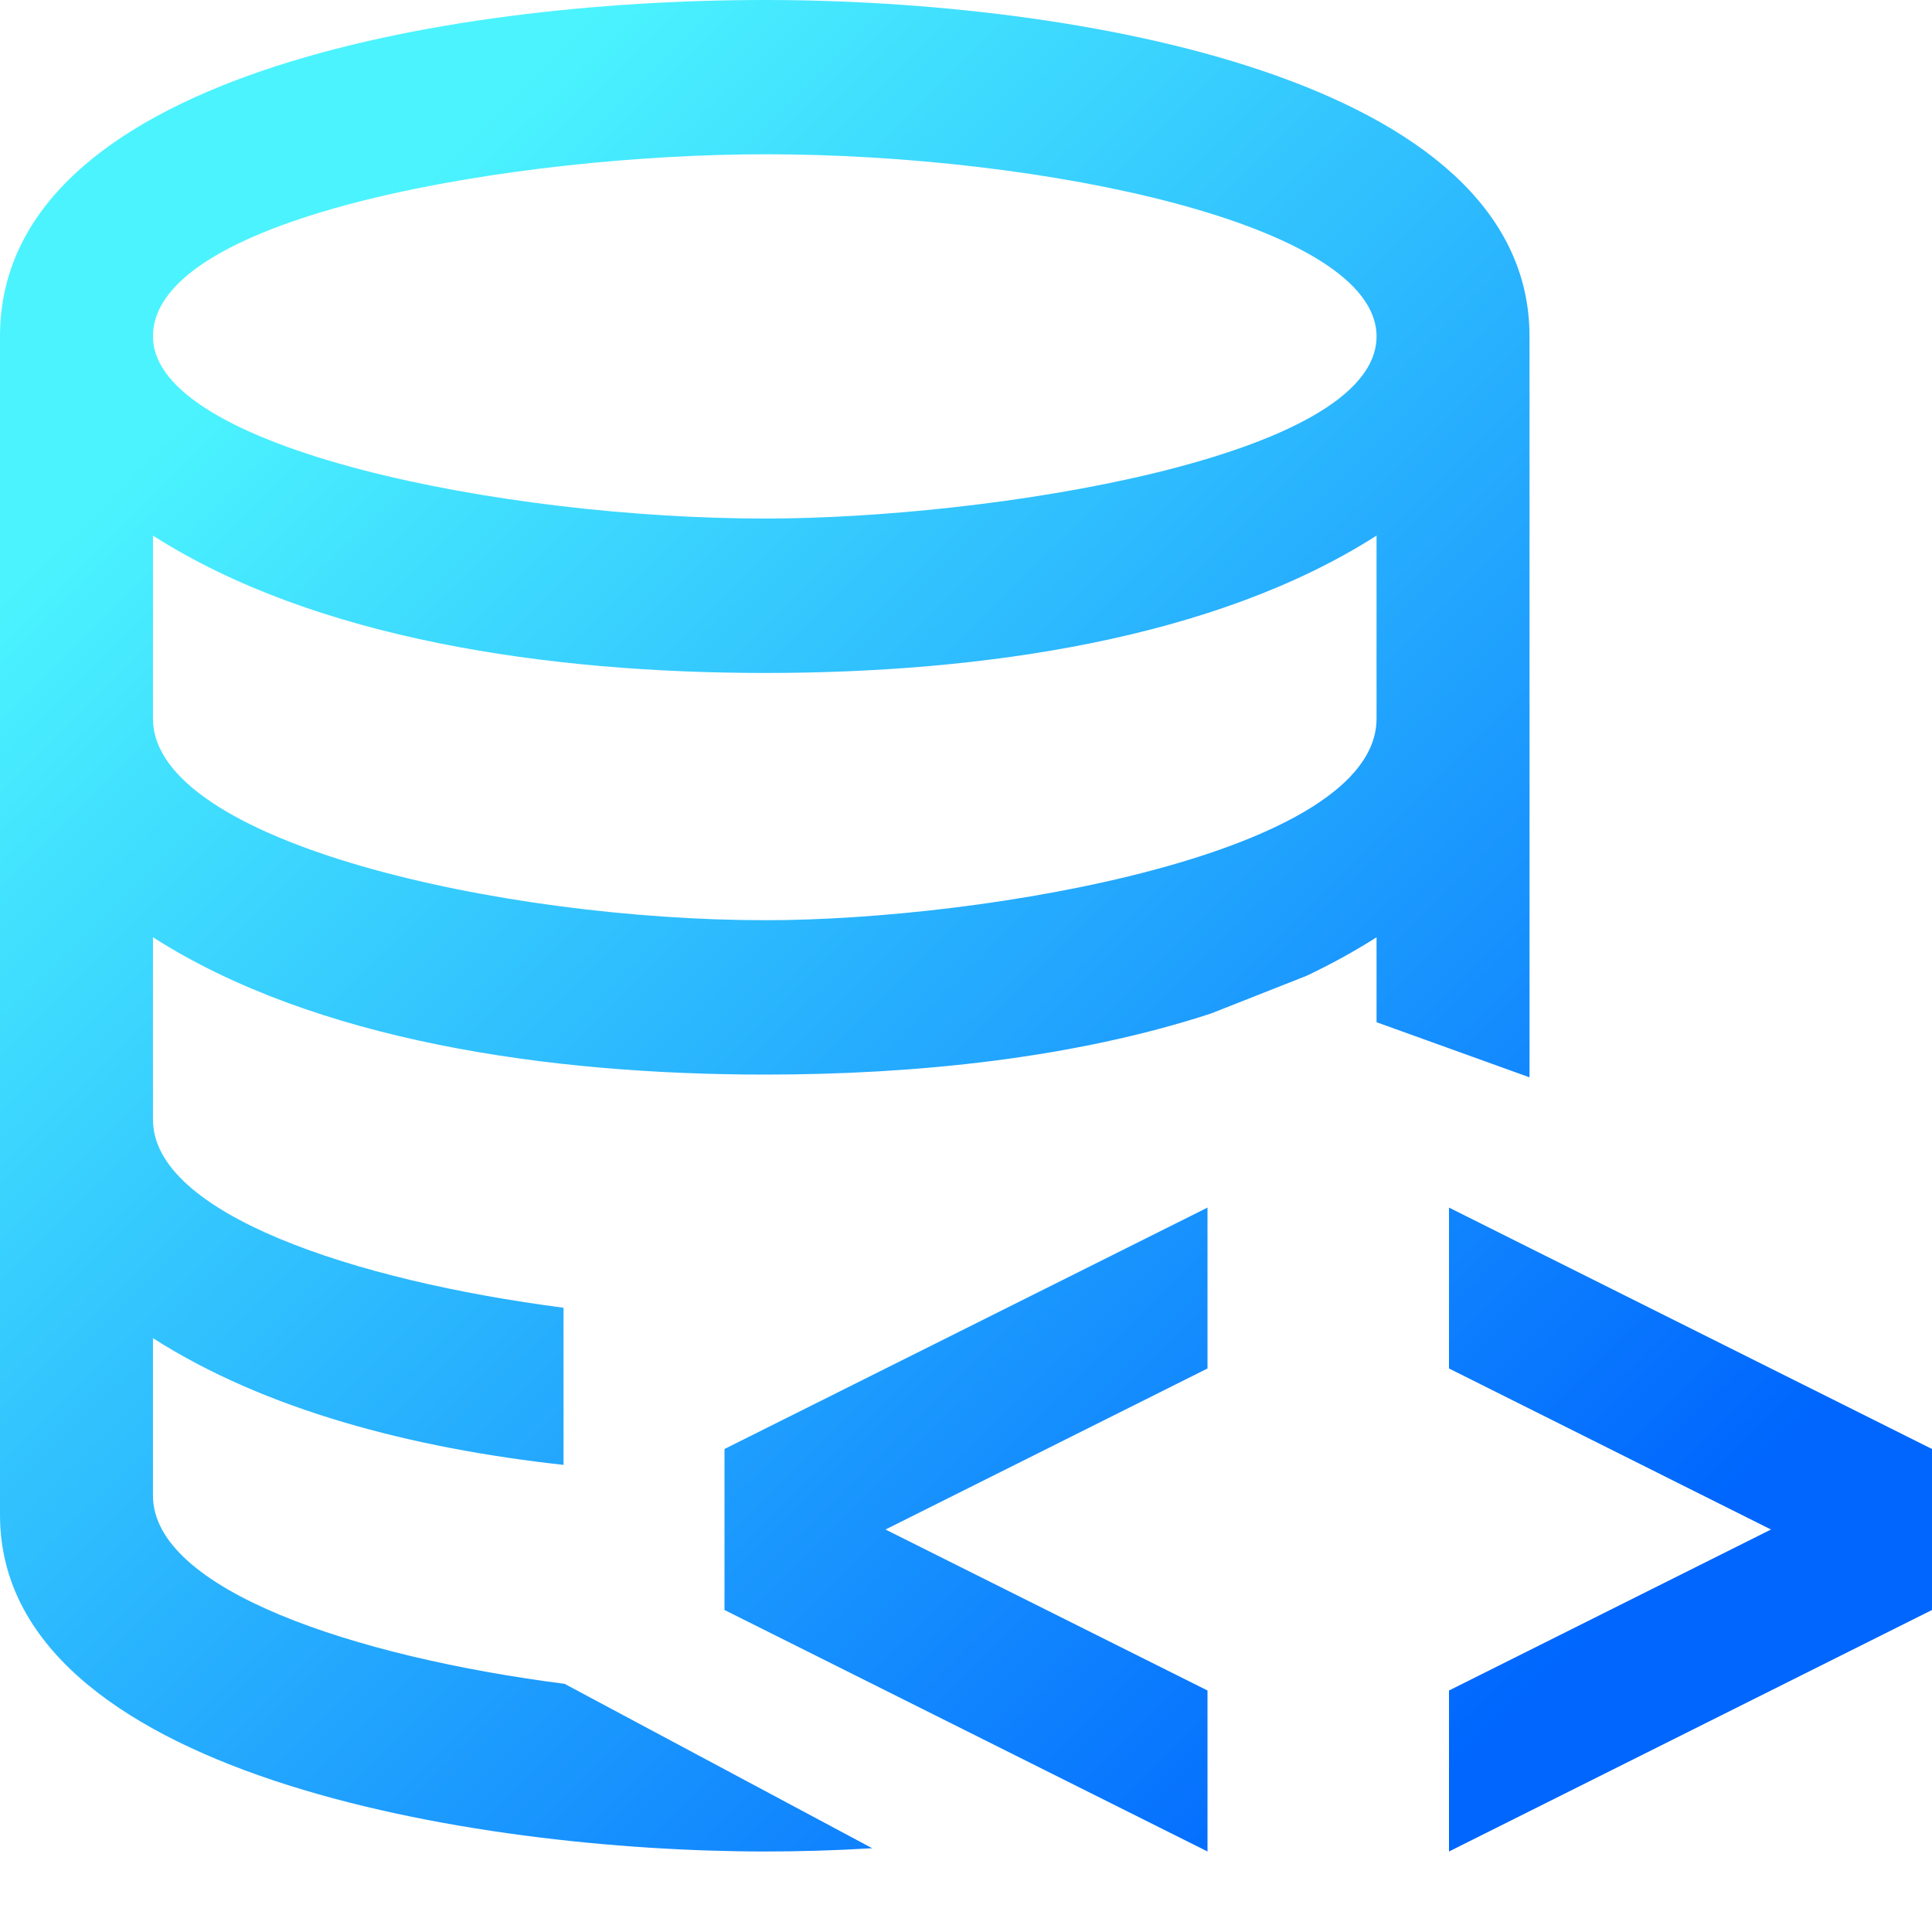
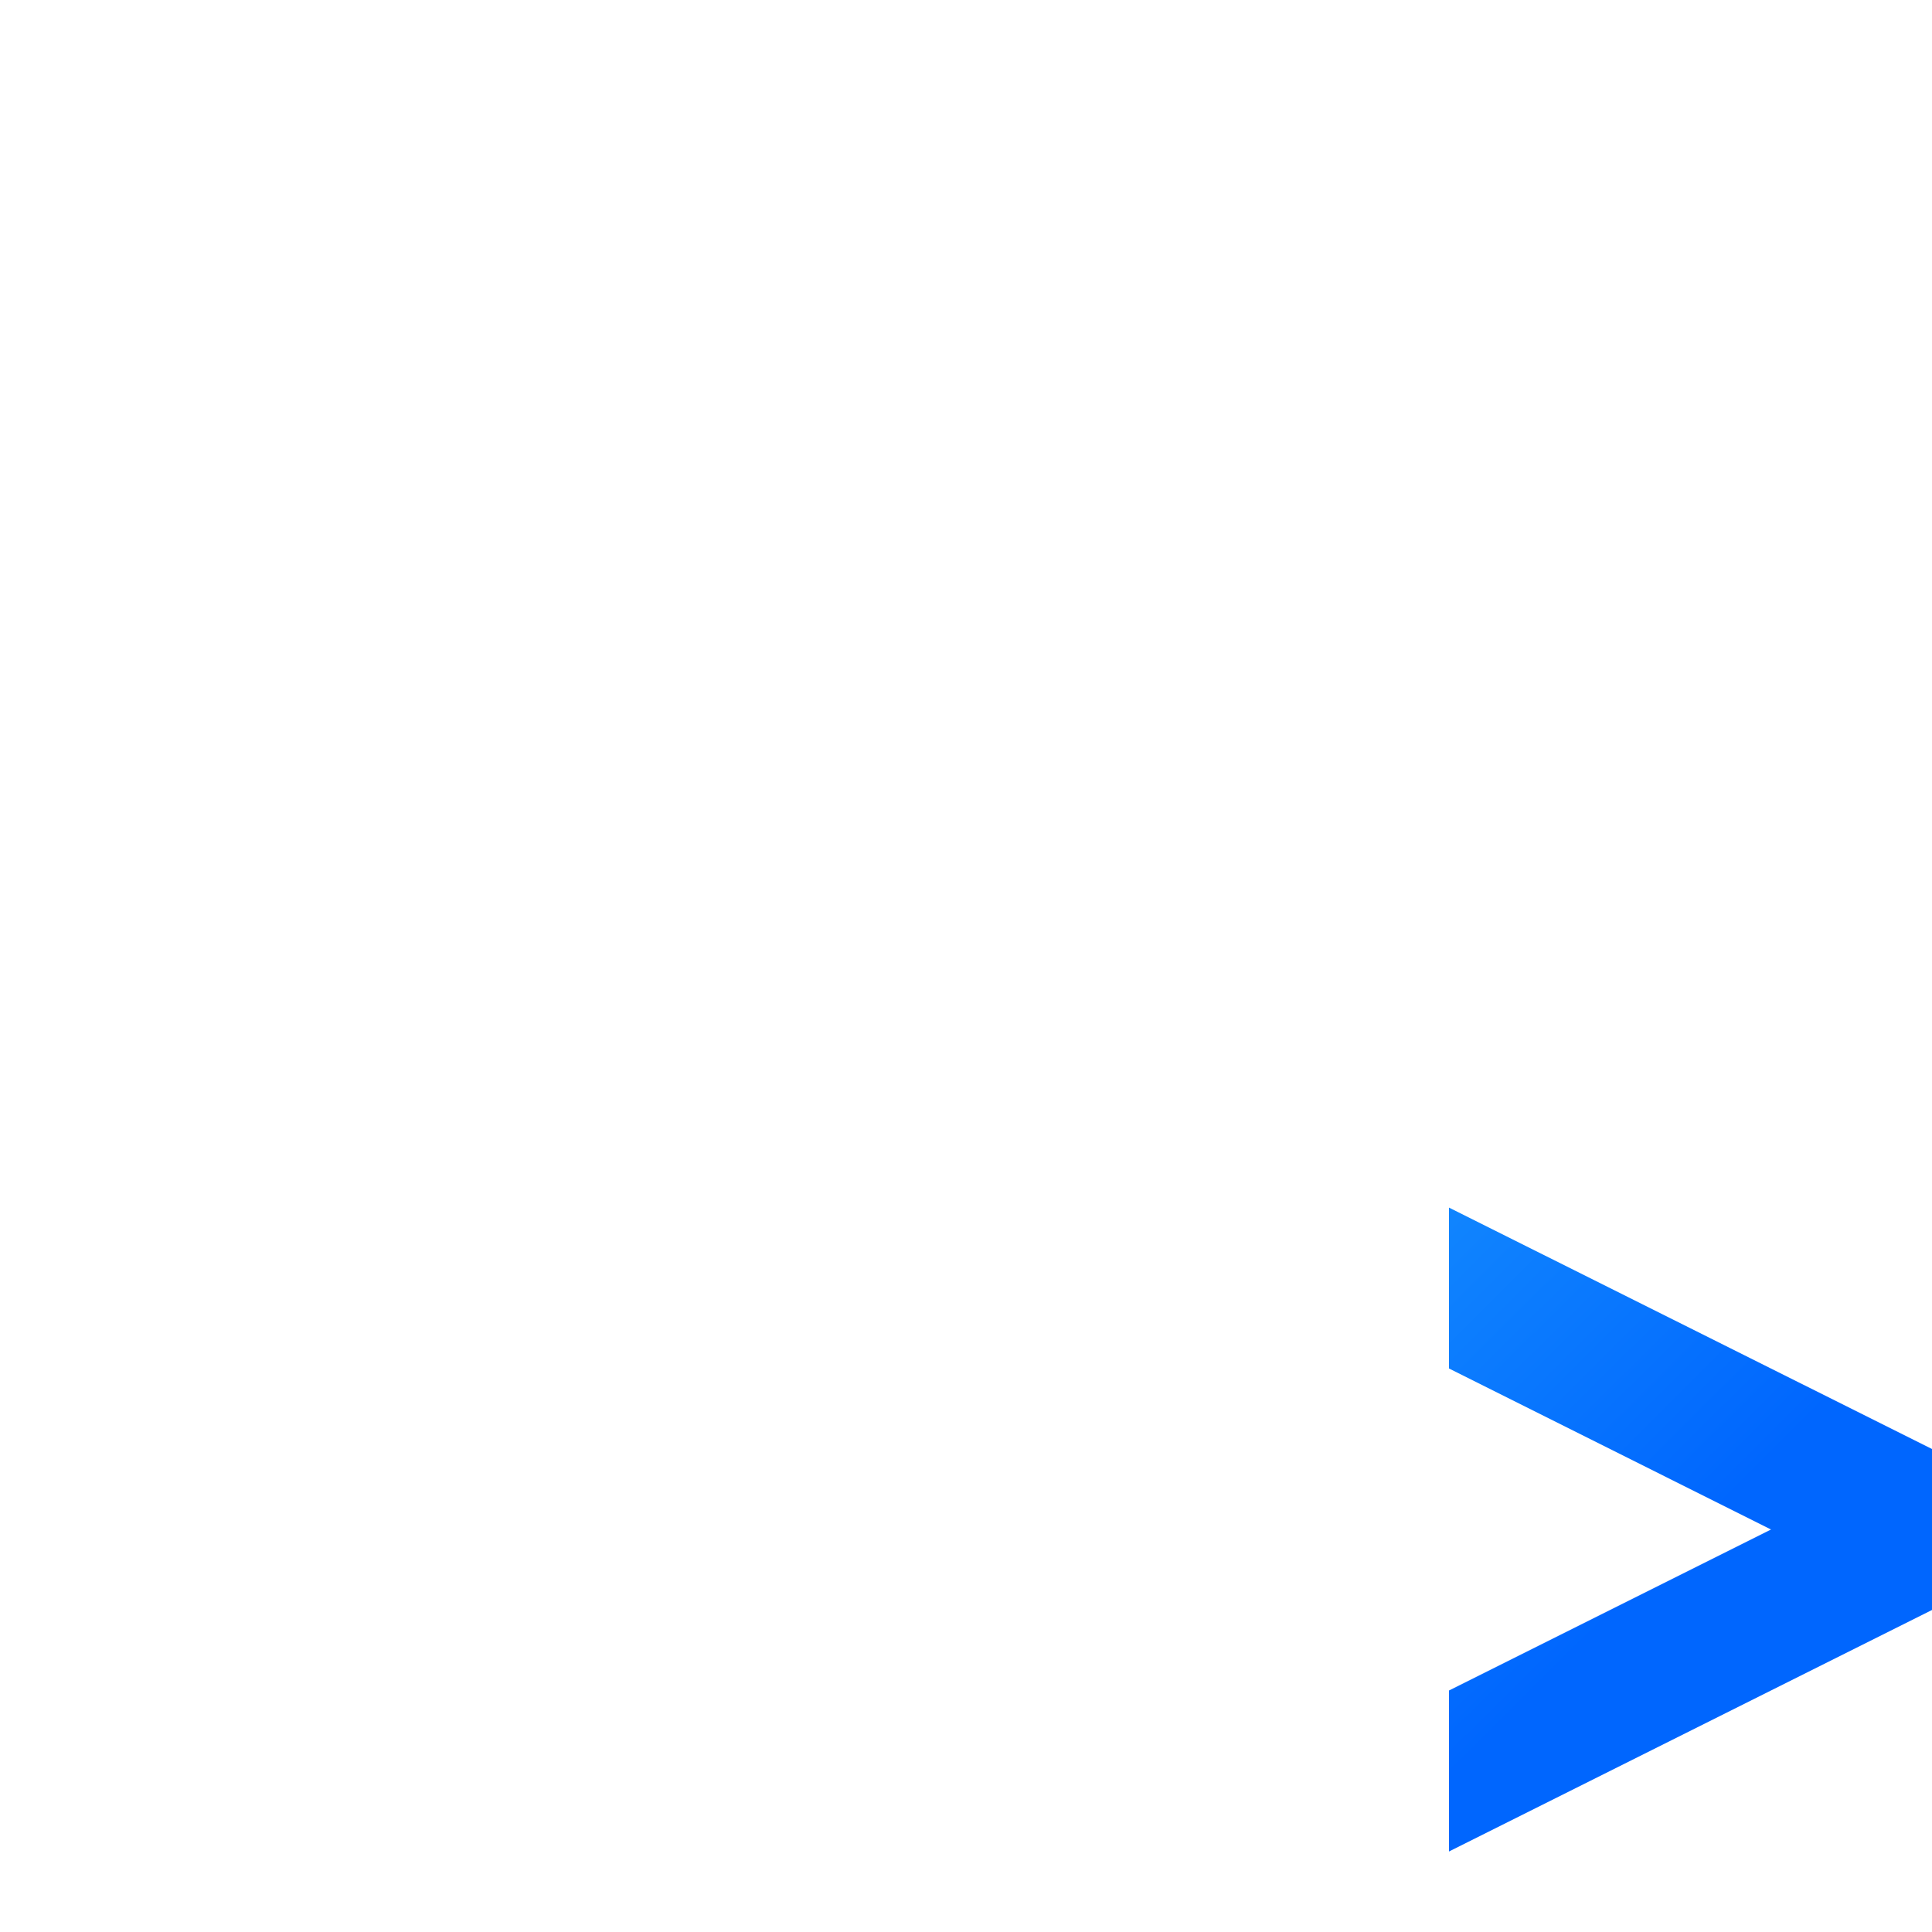
<svg xmlns="http://www.w3.org/2000/svg" width="40" height="40" viewBox="0 0 40 40" fill="none">
-   <path fill-rule="evenodd" clip-rule="evenodd" d="M15.846 0C9.156 0 0 1.599 0 6.965V31.366C0 36.736 9.831 38.333 15.846 38.333C16.539 38.333 17.284 38.312 18.059 38.266L11.689 34.862C7.325 34.3 3.167 32.91 3.167 30.964V27.705C5.49 29.191 8.526 29.983 11.667 30.329V27.075C7.311 26.511 3.167 25.124 3.167 23.18V19.405C6.517 21.547 11.352 22.248 15.846 22.248C18.965 22.248 22.24 21.908 25.069 20.985L27.046 20.205C27.555 19.964 28.041 19.698 28.5 19.405V21.164L31.667 22.305V6.965C31.667 1.597 22.222 0 15.846 0ZM15.846 3.194C21.606 3.194 28.5 4.646 28.5 6.965C28.5 9.491 20.419 10.736 15.846 10.736C10.444 10.738 3.167 9.291 3.167 6.965C3.167 4.435 10.786 3.194 15.846 3.194ZM15.846 19.052C10.421 19.052 3.167 17.445 3.167 14.877V11.089C6.519 13.233 11.352 13.933 15.846 13.933C20.325 13.933 25.15 13.233 28.5 11.089V14.878C28.5 17.678 20.376 19.052 15.846 19.052Z" fill="url(#paint0_linear_24140_16048)" />
  <path d="M30 28.333V25.002L40 30V33.333L30 38.333V35L36.667 31.667L30 28.333Z" fill="url(#paint1_linear_24140_16048)" />
-   <path d="M15 33.333V30L25 25.002V28.333L18.333 31.667L25 35V38.333L15 33.333Z" fill="url(#paint2_linear_24140_16048)" />
  <defs>
    <linearGradient id="paint0_linear_24140_16048" x1="33.148" y1="33.719" x2="6.029" y2="6.425" gradientUnits="userSpaceOnUse">
      <stop stop-color="#0066FE" />
      <stop offset="1" stop-color="#4BF3FE" />
    </linearGradient>
    <linearGradient id="paint1_linear_24140_16048" x1="33.148" y1="33.719" x2="6.029" y2="6.425" gradientUnits="userSpaceOnUse">
      <stop stop-color="#0066FE" />
      <stop offset="1" stop-color="#4BF3FE" />
    </linearGradient>
    <linearGradient id="paint2_linear_24140_16048" x1="33.148" y1="33.719" x2="6.029" y2="6.425" gradientUnits="userSpaceOnUse">
      <stop stop-color="#0066FE" />
      <stop offset="1" stop-color="#4BF3FE" />
    </linearGradient>
  </defs>
</svg>